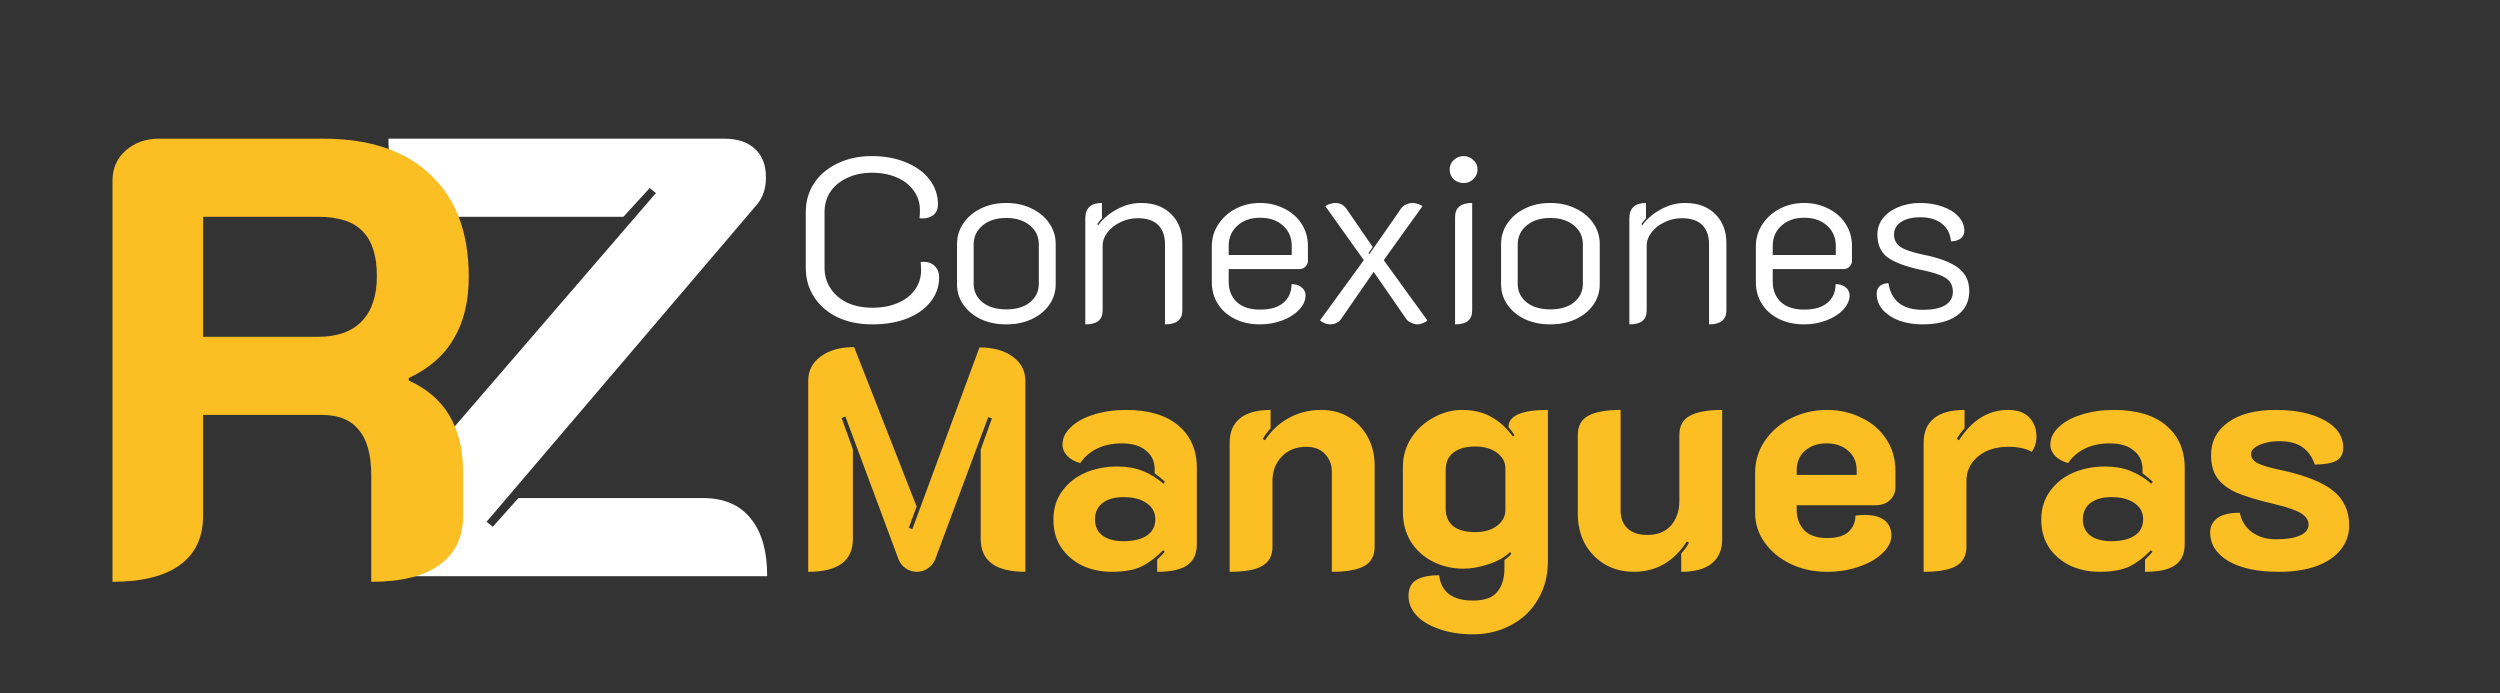
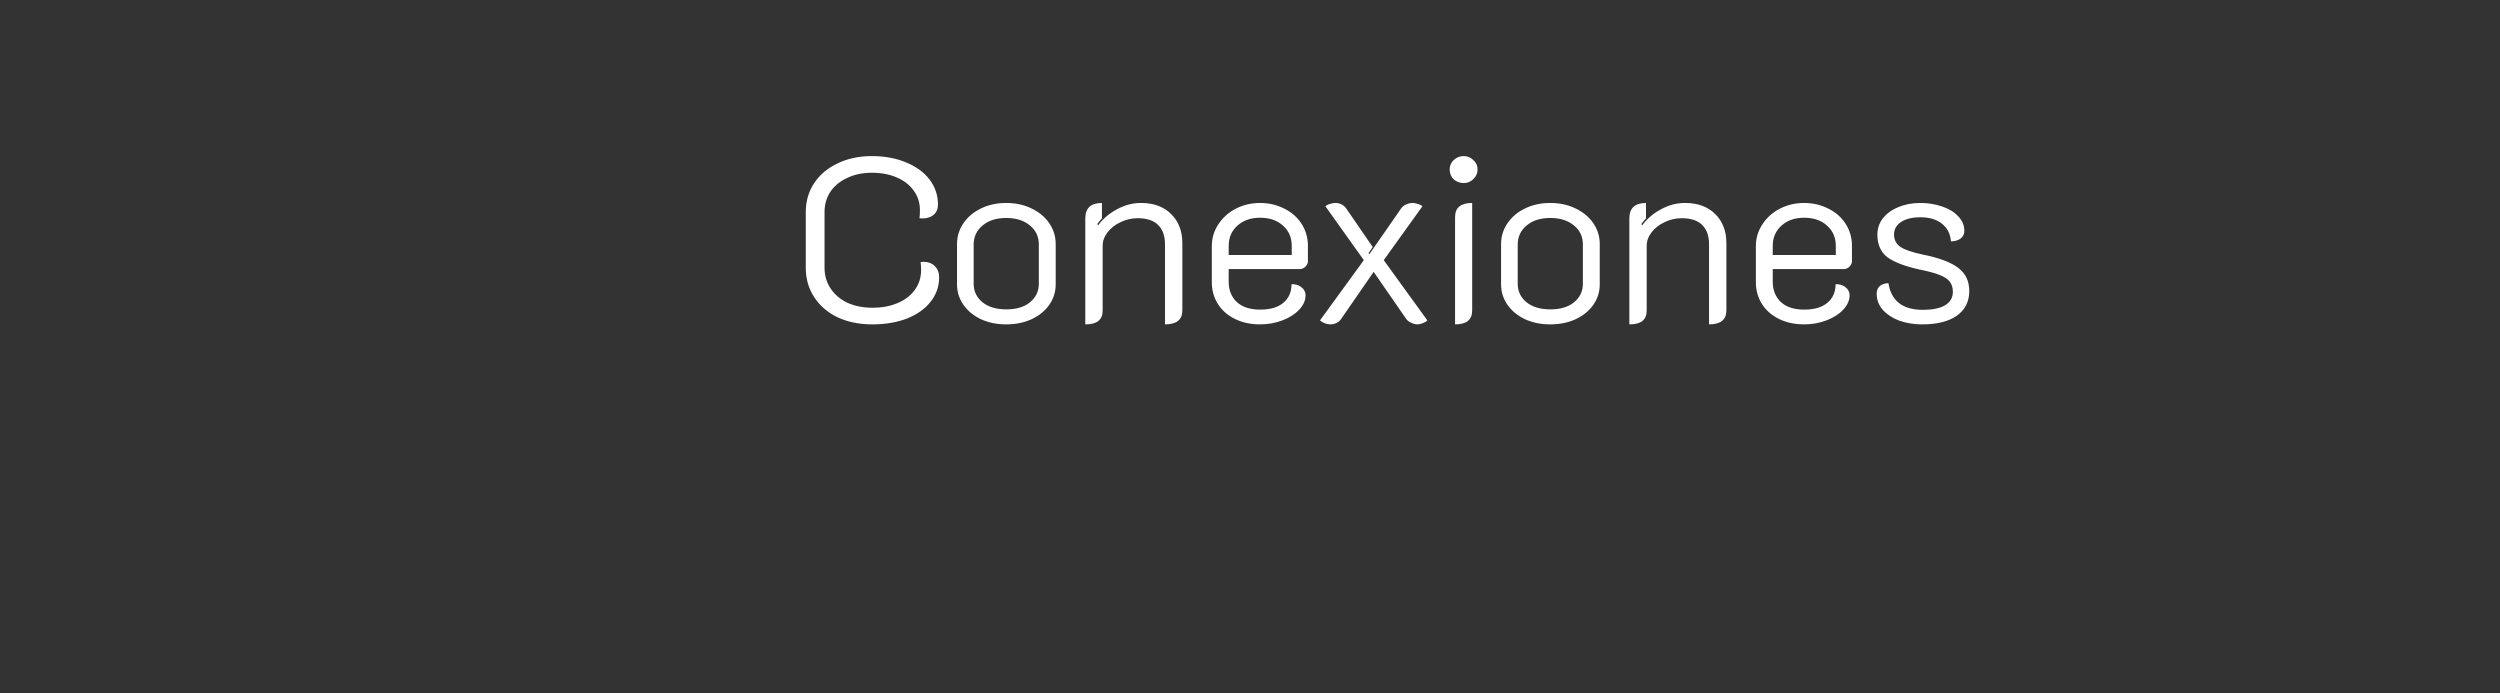
<svg xmlns="http://www.w3.org/2000/svg" width="256" height="71" viewBox="0 0 256 71" fill="none">
  <rect x="0" y="0" width="256" height="71" fill="#333333" stroke="none" />
  <g clip-path="url(#clip0_70_12)">
-     <path d="M42.528 59C41.205 59 40.16 58.637 39.392 57.912C38.624 57.187 38.24 56.227 38.24 55.032C38.24 53.923 38.539 53.005 39.136 52.28L67.168 19.768L66.528 19.256L63.84 22.2H46.432C44.256 22.2 42.592 21.517 41.44 20.152C40.331 18.787 39.776 16.803 39.776 14.2H74.144C75.509 14.2 76.555 14.541 77.28 15.224C78.048 15.907 78.432 16.888 78.432 18.168C78.432 19.277 78.133 20.195 77.536 20.92L49.824 53.432L50.464 53.944L53.088 51H71.968C74.101 51 75.723 51.683 76.832 53.048C77.984 54.413 78.56 56.397 78.56 59H42.528Z" fill="white" />
-     <path d="M82.76 39.001C82.76 37.956 83.187 37.124 84.04 36.505C84.893 35.865 86.035 35.545 87.464 35.545L93.864 51.865L93.064 54.041L93.416 54.201L100.296 35.577C101.725 35.577 102.867 35.897 103.72 36.537C104.573 37.156 105 37.988 105 39.033V58.553C101.949 58.553 100.424 57.433 100.424 55.193V46.041L101.576 42.841L101.192 42.713L95.752 57.305C95.603 57.668 95.357 57.966 95.016 58.201C94.675 58.436 94.301 58.553 93.896 58.553C93.469 58.553 93.085 58.436 92.744 58.201C92.403 57.966 92.157 57.657 92.008 57.273L86.568 42.649L86.184 42.809L87.336 46.009V55.193C87.336 57.433 85.811 58.553 82.76 58.553V39.001ZM113.822 58.553C112.777 58.553 111.795 58.35 110.878 57.945C109.982 57.518 109.257 56.91 108.702 56.121C108.147 55.31 107.87 54.34 107.87 53.209C107.87 52.078 108.169 51.108 108.766 50.297C109.363 49.465 110.153 48.836 111.134 48.409C112.137 47.982 113.225 47.769 114.398 47.769C115.379 47.769 116.243 47.918 116.99 48.217C117.758 48.516 118.473 48.953 119.134 49.529L119.294 49.337C118.846 48.932 118.494 48.644 118.238 48.473V48.057C118.238 47.246 117.939 46.606 117.342 46.137C116.766 45.646 115.945 45.401 114.878 45.401C113.939 45.401 113.107 45.572 112.382 45.913C111.657 46.254 111.07 46.756 110.622 47.417C110.11 47.289 109.673 47.054 109.31 46.713C108.969 46.35 108.798 45.956 108.798 45.529C108.798 44.868 109.086 44.27 109.662 43.737C110.238 43.182 111.017 42.756 111.998 42.457C113.001 42.137 114.099 41.977 115.294 41.977C117.619 41.977 119.411 42.51 120.67 43.577C121.929 44.644 122.558 46.094 122.558 47.929V55.705C122.558 56.708 122.227 57.433 121.566 57.881C120.926 58.329 119.902 58.553 118.494 58.553V57.305C118.814 57.006 119.07 56.74 119.262 56.505L119.102 56.345C118.398 57.07 117.662 57.625 116.894 58.009C116.126 58.372 115.102 58.553 113.822 58.553ZM115.038 55.417C116.062 55.417 116.862 55.225 117.438 54.841C118.014 54.457 118.302 53.902 118.302 53.177C118.302 52.473 118.003 51.918 117.406 51.513C116.83 51.108 116.041 50.905 115.038 50.905C114.142 50.905 113.427 51.108 112.894 51.513C112.382 51.918 112.126 52.473 112.126 53.177C112.126 53.902 112.382 54.457 112.894 54.841C113.427 55.225 114.142 55.417 115.038 55.417ZM125.916 45.305C125.916 44.238 126.268 43.417 126.972 42.841C127.676 42.265 128.722 41.977 130.108 41.977V43.865C129.788 44.206 129.522 44.569 129.308 44.953L129.532 45.081C130.172 44.1 130.983 43.342 131.964 42.809C132.967 42.254 134.076 41.977 135.292 41.977C136.359 41.977 137.298 42.222 138.108 42.713C138.94 43.204 139.591 43.886 140.06 44.761C140.53 45.614 140.764 46.574 140.764 47.641V55.993C140.764 56.91 140.402 57.572 139.676 57.977C138.951 58.361 137.852 58.553 136.38 58.553V48.313C136.38 47.588 136.146 46.98 135.676 46.489C135.228 45.998 134.588 45.753 133.756 45.753C132.732 45.753 131.9 46.084 131.26 46.745C130.62 47.406 130.3 48.238 130.3 49.241V55.993C130.3 56.91 129.938 57.572 129.212 57.977C128.508 58.361 127.41 58.553 125.916 58.553V45.305ZM150.823 64.953C149.522 64.953 148.37 64.772 147.367 64.409C146.364 64.068 145.586 63.598 145.031 63.001C144.498 62.404 144.231 61.742 144.231 61.017C144.231 60.249 144.498 59.705 145.031 59.385C145.586 59.065 146.364 58.905 147.367 58.905C147.58 60.633 148.732 61.497 150.823 61.497C152.018 61.497 152.85 61.198 153.319 60.601C153.81 60.025 154.055 59.214 154.055 58.169V57.337C154.418 57.081 154.652 56.868 154.759 56.697L154.631 56.537C154.076 57.07 153.33 57.486 152.391 57.785C151.474 58.084 150.642 58.233 149.895 58.233C148.722 58.233 147.655 57.988 146.695 57.497C145.756 57.006 145.01 56.324 144.455 55.449C143.922 54.553 143.655 53.55 143.655 52.441V47.801C143.655 46.734 143.932 45.764 144.487 44.889C145.063 43.993 145.82 43.289 146.759 42.777C147.698 42.244 148.679 41.977 149.703 41.977C150.876 41.977 151.868 42.212 152.679 42.681C153.511 43.129 154.258 43.801 154.919 44.697L155.079 44.569C154.972 44.377 154.77 44.1 154.471 43.737C154.471 42.564 155.815 41.977 158.503 41.977V57.497C158.503 58.926 158.172 60.206 157.511 61.337C156.85 62.489 155.932 63.374 154.759 63.993C153.586 64.633 152.274 64.953 150.823 64.953ZM151.079 54.489C151.975 54.489 152.711 54.276 153.287 53.849C153.863 53.401 154.151 52.868 154.151 52.249V47.961C154.151 47.321 153.863 46.788 153.287 46.361C152.711 45.934 151.975 45.721 151.079 45.721C150.098 45.721 149.34 45.934 148.807 46.361C148.295 46.766 148.039 47.353 148.039 48.121V52.121C148.039 52.868 148.295 53.454 148.807 53.881C149.319 54.286 150.076 54.489 151.079 54.489ZM176.35 55.225C176.35 56.292 175.998 57.113 175.294 57.689C174.59 58.265 173.544 58.553 172.158 58.553V56.665C172.478 56.324 172.744 55.961 172.958 55.577L172.734 55.449C171.39 57.518 169.576 58.553 167.294 58.553C166.227 58.553 165.256 58.308 164.382 57.817C163.507 57.305 162.814 56.601 162.302 55.705C161.811 54.788 161.566 53.753 161.566 52.601V44.537C161.566 43.62 161.918 42.969 162.622 42.585C163.347 42.18 164.456 41.977 165.95 41.977V52.281C165.95 53.049 166.184 53.657 166.654 54.105C167.123 54.553 167.806 54.777 168.702 54.777C169.726 54.777 170.526 54.457 171.102 53.817C171.678 53.156 171.966 52.313 171.966 51.289V44.537C171.966 43.62 172.318 42.969 173.022 42.585C173.747 42.18 174.856 41.977 176.35 41.977V55.225ZM187.053 58.553C185.73 58.553 184.504 58.286 183.373 57.753C182.264 57.22 181.378 56.494 180.717 55.577C180.056 54.66 179.725 53.636 179.725 52.505V48.409C179.725 47.214 180.056 46.126 180.717 45.145C181.4 44.142 182.306 43.364 183.437 42.809C184.568 42.254 185.784 41.977 187.085 41.977C188.365 41.977 189.538 42.244 190.605 42.777C191.693 43.289 192.546 44.025 193.165 44.985C193.784 45.924 194.093 46.99 194.093 48.185V49.913C194.093 50.425 193.901 50.862 193.517 51.225C193.133 51.566 192.642 51.737 192.045 51.737H183.981V52.185C183.981 53.038 184.237 53.742 184.749 54.297C185.282 54.83 186.061 55.097 187.085 55.097C188.088 55.097 188.824 54.884 189.293 54.457C189.762 54.009 189.997 53.454 189.997 52.793C190.424 52.75 190.744 52.729 190.957 52.729C191.832 52.729 192.504 52.91 192.973 53.273C193.442 53.636 193.677 54.169 193.677 54.873C193.677 55.449 193.389 56.025 192.813 56.601C192.237 57.177 191.437 57.646 190.413 58.009C189.41 58.372 188.29 58.553 187.053 58.553ZM190.125 48.633V48.185C190.125 47.332 189.837 46.66 189.261 46.169C188.706 45.657 187.97 45.401 187.053 45.401C186.136 45.401 185.389 45.657 184.813 46.169C184.258 46.66 183.981 47.332 183.981 48.185V48.633H190.125ZM205.651 45.753C204.371 45.753 203.336 46.084 202.547 46.745C201.757 47.406 201.363 48.238 201.363 49.241V55.993C201.363 56.91 201 57.572 200.275 57.977C199.571 58.361 198.472 58.553 196.979 58.553V45.305C196.979 44.238 197.331 43.417 198.035 42.841C198.739 42.265 199.784 41.977 201.171 41.977V43.865C200.851 44.206 200.584 44.569 200.371 44.953L200.595 45.081C201.939 43.012 203.613 41.977 205.619 41.977C206.579 41.977 207.304 42.233 207.795 42.745C208.285 43.257 208.531 43.908 208.531 44.697C208.531 45.294 208.371 45.817 208.051 46.265C207.453 45.924 206.653 45.753 205.651 45.753ZM214.978 58.553C213.933 58.553 212.952 58.35 212.034 57.945C211.138 57.518 210.413 56.91 209.858 56.121C209.304 55.31 209.026 54.34 209.026 53.209C209.026 52.078 209.325 51.108 209.922 50.297C210.52 49.465 211.309 48.836 212.29 48.409C213.293 47.982 214.381 47.769 215.554 47.769C216.536 47.769 217.4 47.918 218.146 48.217C218.914 48.516 219.629 48.953 220.29 49.529L220.45 49.337C220.002 48.932 219.65 48.644 219.394 48.473V48.057C219.394 47.246 219.096 46.606 218.498 46.137C217.922 45.646 217.101 45.401 216.034 45.401C215.096 45.401 214.264 45.572 213.538 45.913C212.813 46.254 212.226 46.756 211.778 47.417C211.266 47.289 210.829 47.054 210.466 46.713C210.125 46.35 209.954 45.956 209.954 45.529C209.954 44.868 210.242 44.27 210.818 43.737C211.394 43.182 212.173 42.756 213.154 42.457C214.157 42.137 215.256 41.977 216.45 41.977C218.776 41.977 220.568 42.51 221.826 43.577C223.085 44.644 223.714 46.094 223.714 47.929V55.705C223.714 56.708 223.384 57.433 222.722 57.881C222.082 58.329 221.058 58.553 219.65 58.553V57.305C219.97 57.006 220.226 56.74 220.418 56.505L220.258 56.345C219.554 57.07 218.818 57.625 218.05 58.009C217.282 58.372 216.258 58.553 214.978 58.553ZM216.194 55.417C217.218 55.417 218.018 55.225 218.594 54.841C219.17 54.457 219.458 53.902 219.458 53.177C219.458 52.473 219.16 51.918 218.562 51.513C217.986 51.108 217.197 50.905 216.194 50.905C215.298 50.905 214.584 51.108 214.05 51.513C213.538 51.918 213.282 52.473 213.282 53.177C213.282 53.902 213.538 54.457 214.05 54.841C214.584 55.225 215.298 55.417 216.194 55.417ZM233.356 58.553C231.18 58.553 229.462 58.19 228.204 57.465C226.945 56.718 226.316 55.726 226.316 54.489C226.316 53.934 226.55 53.465 227.02 53.081C227.51 52.697 228.289 52.505 229.356 52.505C229.526 53.358 229.953 54.03 230.636 54.521C231.318 54.99 232.118 55.225 233.036 55.225C234.102 55.225 234.924 55.097 235.5 54.841C236.097 54.585 236.396 54.212 236.396 53.721C236.396 53.294 236.161 52.921 235.692 52.601C235.222 52.281 234.284 51.95 232.876 51.609C231.233 51.225 229.953 50.841 229.036 50.457C228.14 50.052 227.478 49.55 227.052 48.953C226.625 48.356 226.412 47.566 226.412 46.585C226.412 45.198 226.988 44.089 228.14 43.257C229.313 42.404 230.945 41.977 233.036 41.977C235.084 41.977 236.748 42.329 238.028 43.033C239.308 43.737 239.948 44.676 239.948 45.849C239.948 46.446 239.724 46.884 239.276 47.161C238.828 47.417 238.081 47.556 237.036 47.577C236.758 46.766 236.332 46.169 235.756 45.785C235.201 45.38 234.401 45.177 233.356 45.177C232.609 45.177 231.948 45.305 231.372 45.561C230.796 45.817 230.508 46.126 230.508 46.489C230.508 46.894 230.742 47.214 231.212 47.449C231.702 47.684 232.513 47.918 233.644 48.153C236.097 48.686 237.857 49.39 238.924 50.265C240.012 51.14 240.556 52.324 240.556 53.817C240.556 54.734 240.268 55.556 239.692 56.281C239.116 57.006 238.284 57.572 237.196 57.977C236.108 58.361 234.828 58.553 233.356 58.553Z" fill="#FBBF24" />
    <path d="M89.328 33.216C88 33.216 86.816 32.976 85.776 32.496C84.752 32 83.952 31.312 83.376 30.432C82.8 29.552 82.512 28.552 82.512 27.432V21.72C82.512 20.6 82.8 19.608 83.376 18.744C83.952 17.88 84.752 17.208 85.776 16.728C86.8 16.232 87.968 15.984 89.28 15.984C90.592 15.984 91.76 16.2 92.784 16.632C93.808 17.048 94.608 17.632 95.184 18.384C95.76 19.136 96.048 19.992 96.048 20.952C96.048 21.384 95.904 21.728 95.616 21.984C95.328 22.24 94.936 22.368 94.44 22.368L94.152 22.344C94.184 22.184 94.2 21.904 94.2 21.504C94.2 20.768 93.992 20.112 93.576 19.536C93.16 18.944 92.576 18.488 91.824 18.168C91.088 17.848 90.24 17.688 89.28 17.688C88.336 17.688 87.496 17.864 86.76 18.216C86.024 18.552 85.448 19.024 85.032 19.632C84.632 20.24 84.432 20.936 84.432 21.72V27.432C84.432 28.216 84.64 28.92 85.056 29.544C85.472 30.168 86.048 30.656 86.784 31.008C87.536 31.344 88.384 31.512 89.328 31.512C90.304 31.512 91.168 31.352 91.92 31.032C92.672 30.712 93.256 30.264 93.672 29.688C94.104 29.096 94.32 28.424 94.32 27.672C94.32 27.4 94.304 27.12 94.272 26.832L94.536 26.808C95.032 26.808 95.424 26.952 95.712 27.24C96.016 27.528 96.168 27.912 96.168 28.392C96.168 29.32 95.88 30.152 95.304 30.888C94.728 31.624 93.92 32.2 92.88 32.616C91.84 33.016 90.656 33.216 89.328 33.216ZM103.039 33.216C102.079 33.216 101.215 33.04 100.447 32.688C99.679 32.32 99.079 31.824 98.647 31.2C98.215 30.576 97.999 29.88 97.999 29.112V24.984C97.999 24.216 98.215 23.512 98.647 22.872C99.079 22.232 99.671 21.728 100.423 21.36C101.191 20.976 102.063 20.784 103.039 20.784C104.015 20.784 104.887 20.976 105.655 21.36C106.423 21.728 107.023 22.232 107.455 22.872C107.887 23.512 108.103 24.216 108.103 24.984V29.112C108.103 29.88 107.887 30.576 107.455 31.2C107.023 31.824 106.415 32.32 105.631 32.688C104.863 33.04 103.999 33.216 103.039 33.216ZM103.039 31.68C104.063 31.68 104.871 31.44 105.463 30.96C106.071 30.464 106.375 29.832 106.375 29.064V25.032C106.375 24.232 106.071 23.584 105.463 23.088C104.855 22.576 104.047 22.32 103.039 22.32C102.031 22.32 101.223 22.576 100.615 23.088C100.007 23.6 99.703 24.248 99.703 25.032V29.064C99.703 29.832 100.007 30.464 100.615 30.96C101.223 31.44 102.031 31.68 103.039 31.68ZM111.135 22.368C111.135 21.312 111.703 20.784 112.839 20.784V22.368C112.711 22.496 112.551 22.688 112.359 22.944L112.455 23.064C112.951 22.392 113.591 21.848 114.375 21.432C115.159 21 115.975 20.784 116.823 20.784C118.135 20.784 119.167 21.16 119.919 21.912C120.687 22.664 121.071 23.656 121.071 24.888V31.8C121.071 32.744 120.479 33.216 119.295 33.216V25.008C119.295 24.16 119.063 23.504 118.599 23.04C118.135 22.576 117.431 22.344 116.487 22.344C115.879 22.344 115.295 22.48 114.735 22.752C114.191 23.008 113.751 23.352 113.415 23.784C113.079 24.216 112.911 24.68 112.911 25.176V31.8C112.911 32.28 112.759 32.64 112.455 32.88C112.167 33.104 111.727 33.216 111.135 33.216V22.368ZM129.034 33.216C128.074 33.216 127.218 33.032 126.466 32.664C125.714 32.296 125.13 31.784 124.714 31.128C124.298 30.472 124.09 29.728 124.09 28.896V25.2C124.09 24.384 124.314 23.64 124.762 22.968C125.21 22.28 125.81 21.744 126.562 21.36C127.314 20.976 128.138 20.784 129.034 20.784C129.93 20.784 130.754 20.976 131.506 21.36C132.258 21.728 132.85 22.248 133.282 22.92C133.714 23.592 133.93 24.344 133.93 25.176V26.76C133.93 26.968 133.842 27.152 133.666 27.312C133.506 27.472 133.314 27.552 133.09 27.552H125.818V28.848C125.818 29.712 126.098 30.408 126.658 30.936C127.218 31.448 128.01 31.704 129.034 31.704C130.074 31.704 130.866 31.472 131.41 31.008C131.97 30.544 132.25 29.912 132.25 29.112C132.634 29.08 132.97 29.176 133.258 29.4C133.546 29.624 133.69 29.904 133.69 30.24C133.69 30.752 133.474 31.24 133.042 31.704C132.61 32.168 132.034 32.536 131.314 32.808C130.594 33.08 129.834 33.216 129.034 33.216ZM132.274 26.112V25.176C132.274 24.328 131.978 23.64 131.386 23.112C130.794 22.568 130.01 22.296 129.034 22.296C128.074 22.296 127.298 22.568 126.706 23.112C126.114 23.64 125.818 24.328 125.818 25.176V26.112H132.274ZM136.248 33.216C135.848 33.216 135.488 33.08 135.168 32.808L139.656 26.64L135.72 21.12C135.848 21.008 136.008 20.928 136.2 20.88C136.392 20.816 136.568 20.784 136.728 20.784C137.224 20.784 137.608 20.984 137.88 21.384L140.568 25.296L140.136 25.92L140.232 26.016L143.448 21.384C143.576 21.192 143.744 21.048 143.952 20.952C144.176 20.84 144.408 20.784 144.648 20.784C144.808 20.784 144.984 20.816 145.176 20.88C145.368 20.928 145.528 21.008 145.656 21.12L141.696 26.64L146.16 32.808C146.032 32.936 145.872 33.032 145.68 33.096C145.488 33.176 145.32 33.216 145.176 33.216C144.952 33.216 144.728 33.16 144.504 33.048C144.28 32.952 144.112 32.824 144 32.664L140.664 27.84L137.328 32.664C137.216 32.84 137.056 32.976 136.848 33.072C136.656 33.168 136.456 33.216 136.248 33.216ZM149.887 18.744C149.487 18.744 149.143 18.616 148.855 18.36C148.583 18.088 148.447 17.752 148.447 17.352C148.447 16.968 148.583 16.648 148.855 16.392C149.143 16.12 149.487 15.984 149.887 15.984C150.271 15.984 150.599 16.12 150.871 16.392C151.159 16.648 151.303 16.968 151.303 17.352C151.303 17.736 151.159 18.064 150.871 18.336C150.599 18.608 150.271 18.744 149.887 18.744ZM148.999 22.224C148.999 21.264 149.583 20.784 150.751 20.784V31.8C150.751 32.744 150.167 33.216 148.999 33.216V22.224ZM158.75 33.216C157.79 33.216 156.926 33.04 156.158 32.688C155.39 32.32 154.79 31.824 154.358 31.2C153.926 30.576 153.71 29.88 153.71 29.112V24.984C153.71 24.216 153.926 23.512 154.358 22.872C154.79 22.232 155.382 21.728 156.134 21.36C156.902 20.976 157.774 20.784 158.75 20.784C159.726 20.784 160.598 20.976 161.366 21.36C162.134 21.728 162.734 22.232 163.166 22.872C163.598 23.512 163.814 24.216 163.814 24.984V29.112C163.814 29.88 163.598 30.576 163.166 31.2C162.734 31.824 162.126 32.32 161.342 32.688C160.574 33.04 159.71 33.216 158.75 33.216ZM158.75 31.68C159.774 31.68 160.582 31.44 161.174 30.96C161.782 30.464 162.086 29.832 162.086 29.064V25.032C162.086 24.232 161.782 23.584 161.174 23.088C160.566 22.576 159.758 22.32 158.75 22.32C157.742 22.32 156.934 22.576 156.326 23.088C155.718 23.6 155.414 24.248 155.414 25.032V29.064C155.414 29.832 155.718 30.464 156.326 30.96C156.934 31.44 157.742 31.68 158.75 31.68ZM166.846 22.368C166.846 21.312 167.414 20.784 168.55 20.784V22.368C168.422 22.496 168.262 22.688 168.07 22.944L168.166 23.064C168.662 22.392 169.302 21.848 170.086 21.432C170.87 21 171.686 20.784 172.534 20.784C173.846 20.784 174.878 21.16 175.63 21.912C176.398 22.664 176.782 23.656 176.782 24.888V31.8C176.782 32.744 176.19 33.216 175.006 33.216V25.008C175.006 24.16 174.774 23.504 174.31 23.04C173.846 22.576 173.142 22.344 172.198 22.344C171.59 22.344 171.006 22.48 170.446 22.752C169.902 23.008 169.462 23.352 169.126 23.784C168.79 24.216 168.622 24.68 168.622 25.176V31.8C168.622 32.28 168.47 32.64 168.166 32.88C167.878 33.104 167.438 33.216 166.846 33.216V22.368ZM184.745 33.216C183.785 33.216 182.929 33.032 182.177 32.664C181.425 32.296 180.841 31.784 180.425 31.128C180.009 30.472 179.801 29.728 179.801 28.896V25.2C179.801 24.384 180.025 23.64 180.473 22.968C180.921 22.28 181.521 21.744 182.273 21.36C183.025 20.976 183.849 20.784 184.745 20.784C185.641 20.784 186.465 20.976 187.217 21.36C187.969 21.728 188.561 22.248 188.993 22.92C189.425 23.592 189.641 24.344 189.641 25.176V26.76C189.641 26.968 189.553 27.152 189.377 27.312C189.217 27.472 189.025 27.552 188.801 27.552H181.529V28.848C181.529 29.712 181.809 30.408 182.369 30.936C182.929 31.448 183.721 31.704 184.745 31.704C185.785 31.704 186.577 31.472 187.121 31.008C187.681 30.544 187.961 29.912 187.961 29.112C188.345 29.08 188.681 29.176 188.969 29.4C189.257 29.624 189.401 29.904 189.401 30.24C189.401 30.752 189.185 31.24 188.753 31.704C188.321 32.168 187.745 32.536 187.025 32.808C186.305 33.08 185.545 33.216 184.745 33.216ZM187.985 26.112V25.176C187.985 24.328 187.689 23.64 187.097 23.112C186.505 22.568 185.721 22.296 184.745 22.296C183.785 22.296 183.009 22.568 182.417 23.112C181.825 23.64 181.529 24.328 181.529 25.176V26.112H187.985ZM196.829 33.216C195.981 33.216 195.197 33.088 194.477 32.832C193.773 32.56 193.213 32.192 192.797 31.728C192.381 31.248 192.173 30.704 192.173 30.096C192.173 29.408 192.573 29.04 193.373 28.992C193.661 30.816 194.837 31.728 196.901 31.728C197.877 31.728 198.629 31.576 199.157 31.272C199.701 30.952 199.973 30.488 199.973 29.88C199.973 29.464 199.869 29.12 199.661 28.848C199.453 28.576 199.101 28.344 198.605 28.152C198.125 27.96 197.445 27.776 196.565 27.6C195.045 27.264 193.941 26.84 193.253 26.328C192.581 25.8 192.245 25.032 192.245 24.024C192.245 23.4 192.429 22.848 192.797 22.368C193.181 21.872 193.709 21.488 194.381 21.216C195.053 20.928 195.805 20.784 196.637 20.784C197.437 20.784 198.181 20.904 198.869 21.144C199.557 21.368 200.109 21.704 200.525 22.152C200.941 22.584 201.149 23.08 201.149 23.64C201.149 23.96 201.029 24.216 200.789 24.408C200.549 24.6 200.213 24.704 199.781 24.72C199.717 23.952 199.413 23.352 198.869 22.92C198.325 22.472 197.581 22.248 196.637 22.248C195.821 22.248 195.165 22.408 194.669 22.728C194.189 23.048 193.949 23.48 193.949 24.024C193.949 24.568 194.173 24.992 194.621 25.296C195.069 25.584 195.821 25.84 196.877 26.064C198.557 26.4 199.773 26.856 200.525 27.432C201.277 27.992 201.653 28.784 201.653 29.808C201.653 30.88 201.229 31.72 200.381 32.328C199.533 32.92 198.349 33.216 196.829 33.216Z" fill="white" />
-     <path d="M11.52 18.488C11.52 17.251 11.968 16.227 12.864 15.416C13.803 14.605 14.933 14.2 16.256 14.2H33.088C37.867 14.2 41.536 15.437 44.096 17.912C46.699 20.344 48 23.821 48 28.344C48 30.861 47.488 32.973 46.464 34.68C45.483 36.387 43.947 37.731 41.856 38.712V38.968C45.568 40.632 47.424 43.768 47.424 48.376V52.792C47.424 55.011 46.613 56.696 44.992 57.848C43.413 59 41.088 59.576 38.016 59.576V48.696C38.016 46.563 37.589 45.005 36.736 44.024C35.925 43 34.667 42.488 32.96 42.488H20.8V52.792C20.8 55.011 20.011 56.696 18.432 57.848C16.853 59 14.549 59.576 11.52 59.576V18.488ZM32.576 34.488C34.539 34.488 36.032 33.955 37.056 32.888C38.08 31.821 38.592 30.285 38.592 28.28C38.592 26.189 38.101 24.653 37.12 23.672C36.181 22.691 34.667 22.2 32.576 22.2H20.8V34.488H32.576Z" fill="#FBBF24" />
  </g>
  <defs>
    <clipPath id="clip0_70_12">
      <rect width="256" height="71" fill="white" />
    </clipPath>
  </defs>
</svg>